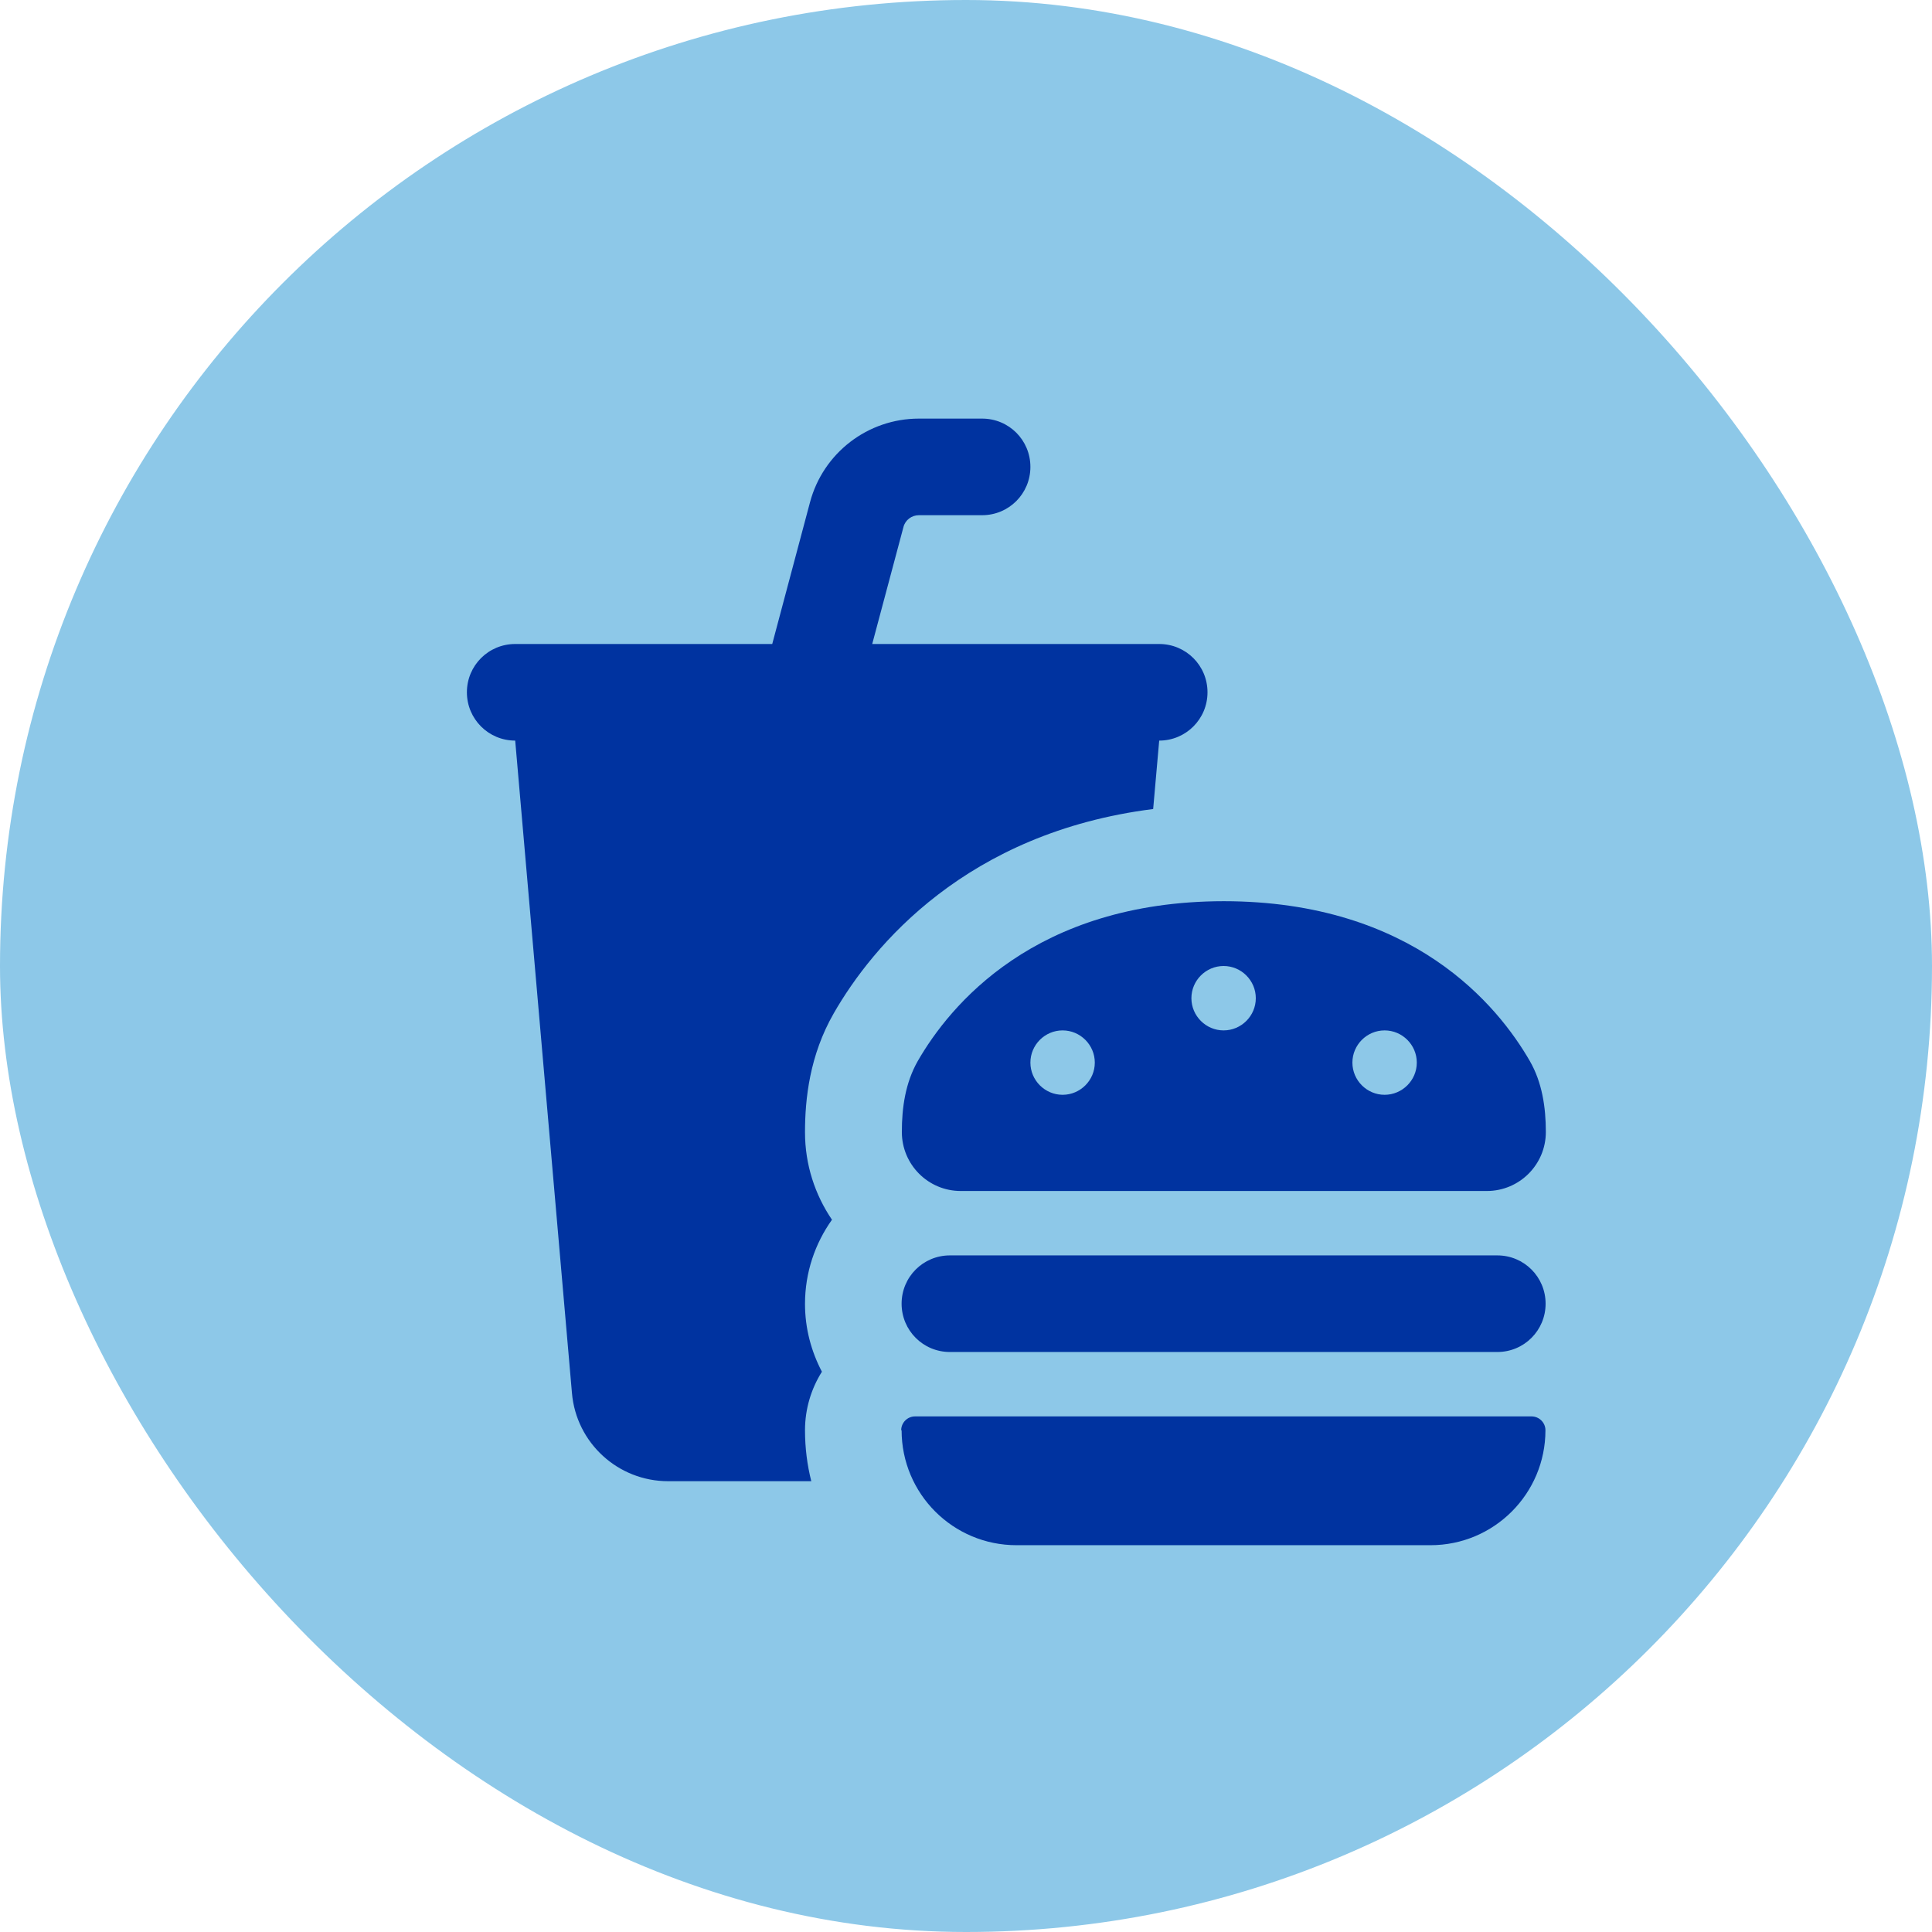
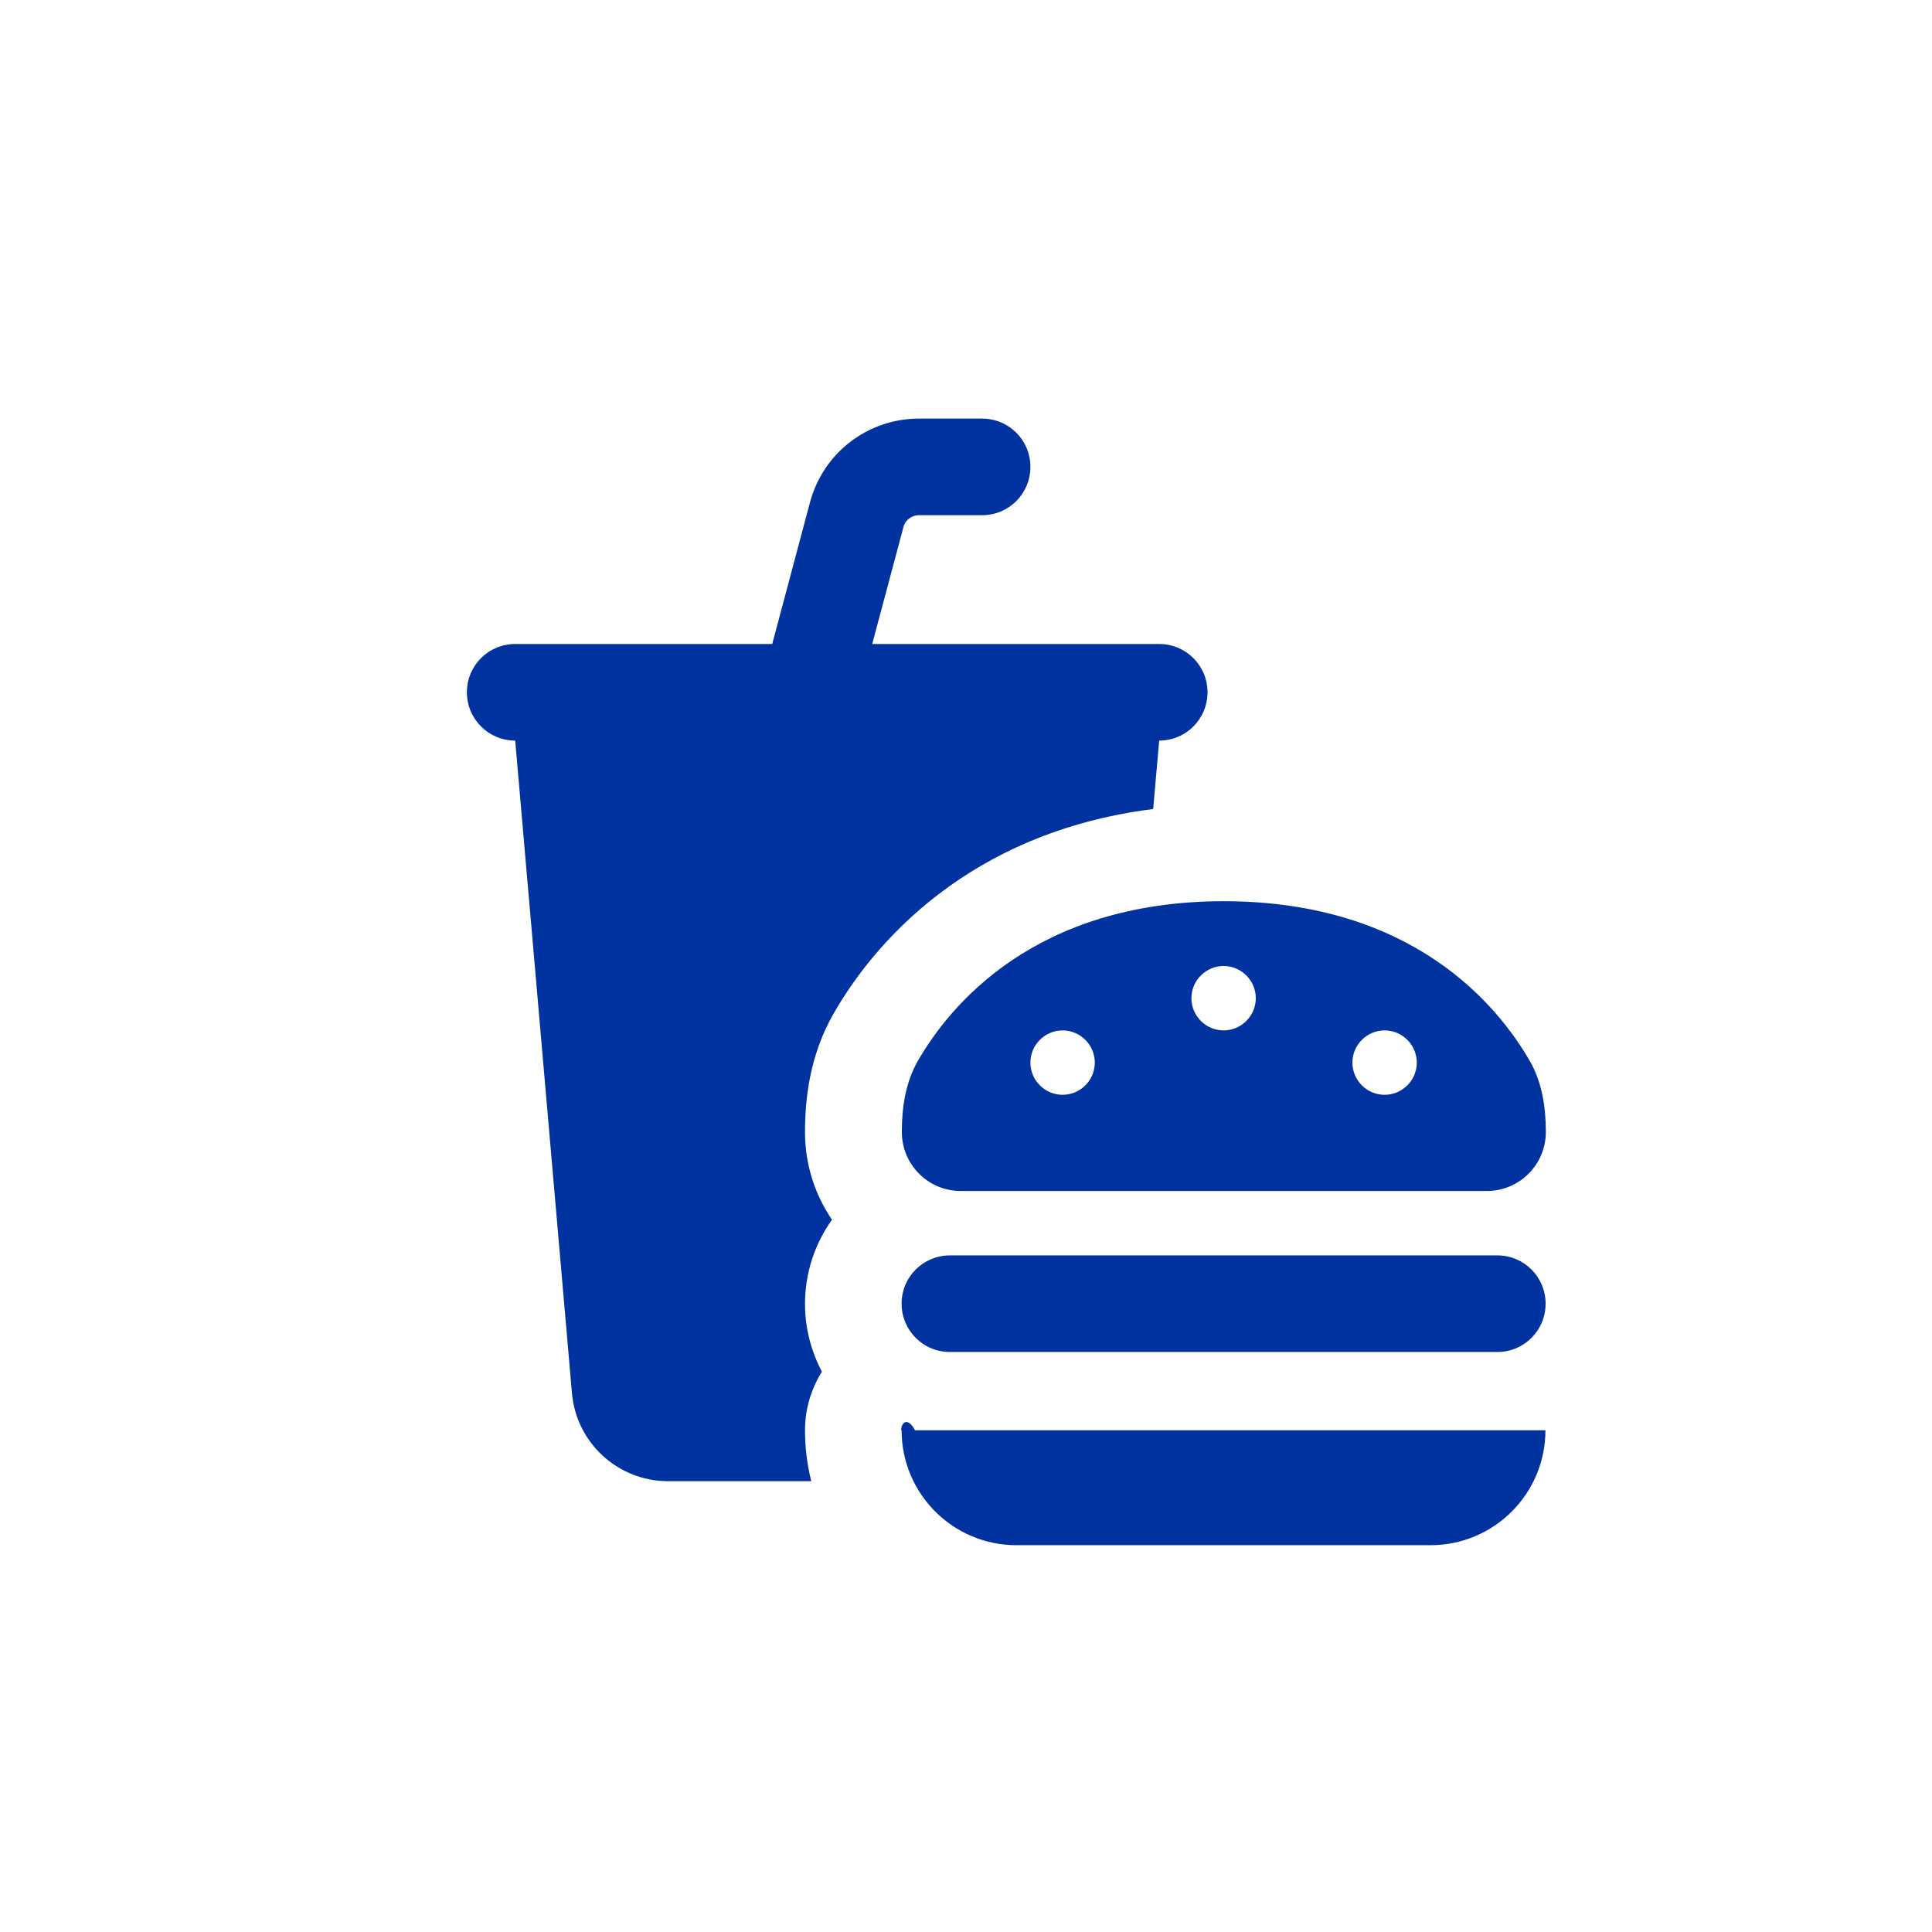
<svg xmlns="http://www.w3.org/2000/svg" width="24" height="24" viewBox="0 0 24 24" fill="none">
-   <rect width="24" height="24" rx="12" fill="#8DC8E8" />
-   <path d="M11.415 5.2C10.78 5.2 10.225 5.627 10.062 6.24L9.593 8H6.4C6.068 8 5.8 8.267 5.8 8.6C5.8 8.932 6.068 9.2 6.4 9.2L7.105 17.305C7.158 17.925 7.678 18.4 8.3 18.4H10.078C10.027 18.198 10 17.985 10 17.767C10 17.5 10.078 17.25 10.21 17.04C10.078 16.788 10 16.503 10 16.198C10 15.807 10.125 15.447 10.335 15.152C10.125 14.842 10 14.47 10 14.065C10 13.652 10.057 13.11 10.357 12.588C10.84 11.745 12.01 10.342 14.325 10.05L14.4 9.2C14.732 9.2 15 8.932 15 8.6C15 8.267 14.732 8 14.4 8H10.835L11.223 6.547C11.245 6.46 11.325 6.4 11.415 6.4H12.2C12.533 6.4 12.8 6.132 12.8 5.8C12.8 5.467 12.533 5.2 12.2 5.2H11.415ZM11.2 17.767C11.2 18.558 11.84 19.195 12.627 19.195H17.77C18.56 19.195 19.198 18.555 19.198 17.767C19.198 17.672 19.12 17.595 19.025 17.595H11.367C11.273 17.595 11.195 17.672 11.195 17.767H11.2ZM11.932 14.795H18.47C18.875 14.795 19.203 14.467 19.203 14.062C19.203 13.755 19.157 13.447 19.005 13.182C18.61 12.495 17.555 11.197 15.203 11.195C12.85 11.197 11.795 12.495 11.4 13.182C11.248 13.45 11.203 13.755 11.203 14.062C11.203 14.467 11.53 14.795 11.935 14.795H11.932ZM11.8 15.595C11.467 15.595 11.2 15.863 11.2 16.195C11.2 16.527 11.467 16.795 11.8 16.795H18.6C18.933 16.795 19.2 16.527 19.2 16.195C19.2 15.863 18.933 15.595 18.6 15.595H11.8ZM14.8 12.4C14.8 12.18 14.98 12 15.2 12C15.42 12 15.6 12.18 15.6 12.4C15.6 12.62 15.42 12.8 15.2 12.8C14.98 12.8 14.8 12.62 14.8 12.4ZM13.2 12.8C13.42 12.8 13.6 12.98 13.6 13.2C13.6 13.42 13.42 13.6 13.2 13.6C12.98 13.6 12.8 13.42 12.8 13.2C12.8 12.98 12.98 12.8 13.2 12.8ZM16.8 13.2C16.8 12.98 16.98 12.8 17.2 12.8C17.42 12.8 17.6 12.98 17.6 13.2C17.6 13.42 17.42 13.6 17.2 13.6C16.98 13.6 16.8 13.42 16.8 13.2Z" fill="#0033A0" />
+   <path d="M11.415 5.2C10.78 5.2 10.225 5.627 10.062 6.24L9.593 8H6.4C6.068 8 5.8 8.267 5.8 8.6C5.8 8.932 6.068 9.2 6.4 9.2L7.105 17.305C7.158 17.925 7.678 18.4 8.3 18.4H10.078C10.027 18.198 10 17.985 10 17.767C10 17.5 10.078 17.25 10.21 17.04C10.078 16.788 10 16.503 10 16.198C10 15.807 10.125 15.447 10.335 15.152C10.125 14.842 10 14.47 10 14.065C10 13.652 10.057 13.11 10.357 12.588C10.84 11.745 12.01 10.342 14.325 10.05L14.4 9.2C14.732 9.2 15 8.932 15 8.6C15 8.267 14.732 8 14.4 8H10.835L11.223 6.547C11.245 6.46 11.325 6.4 11.415 6.4H12.2C12.533 6.4 12.8 6.132 12.8 5.8C12.8 5.467 12.533 5.2 12.2 5.2H11.415ZM11.2 17.767C11.2 18.558 11.84 19.195 12.627 19.195H17.77C18.56 19.195 19.198 18.555 19.198 17.767H11.367C11.273 17.595 11.195 17.672 11.195 17.767H11.2ZM11.932 14.795H18.47C18.875 14.795 19.203 14.467 19.203 14.062C19.203 13.755 19.157 13.447 19.005 13.182C18.61 12.495 17.555 11.197 15.203 11.195C12.85 11.197 11.795 12.495 11.4 13.182C11.248 13.45 11.203 13.755 11.203 14.062C11.203 14.467 11.53 14.795 11.935 14.795H11.932ZM11.8 15.595C11.467 15.595 11.2 15.863 11.2 16.195C11.2 16.527 11.467 16.795 11.8 16.795H18.6C18.933 16.795 19.2 16.527 19.2 16.195C19.2 15.863 18.933 15.595 18.6 15.595H11.8ZM14.8 12.4C14.8 12.18 14.98 12 15.2 12C15.42 12 15.6 12.18 15.6 12.4C15.6 12.62 15.42 12.8 15.2 12.8C14.98 12.8 14.8 12.62 14.8 12.4ZM13.2 12.8C13.42 12.8 13.6 12.98 13.6 13.2C13.6 13.42 13.42 13.6 13.2 13.6C12.98 13.6 12.8 13.42 12.8 13.2C12.8 12.98 12.98 12.8 13.2 12.8ZM16.8 13.2C16.8 12.98 16.98 12.8 17.2 12.8C17.42 12.8 17.6 12.98 17.6 13.2C17.6 13.42 17.42 13.6 17.2 13.6C16.98 13.6 16.8 13.42 16.8 13.2Z" fill="#0033A0" />
</svg>